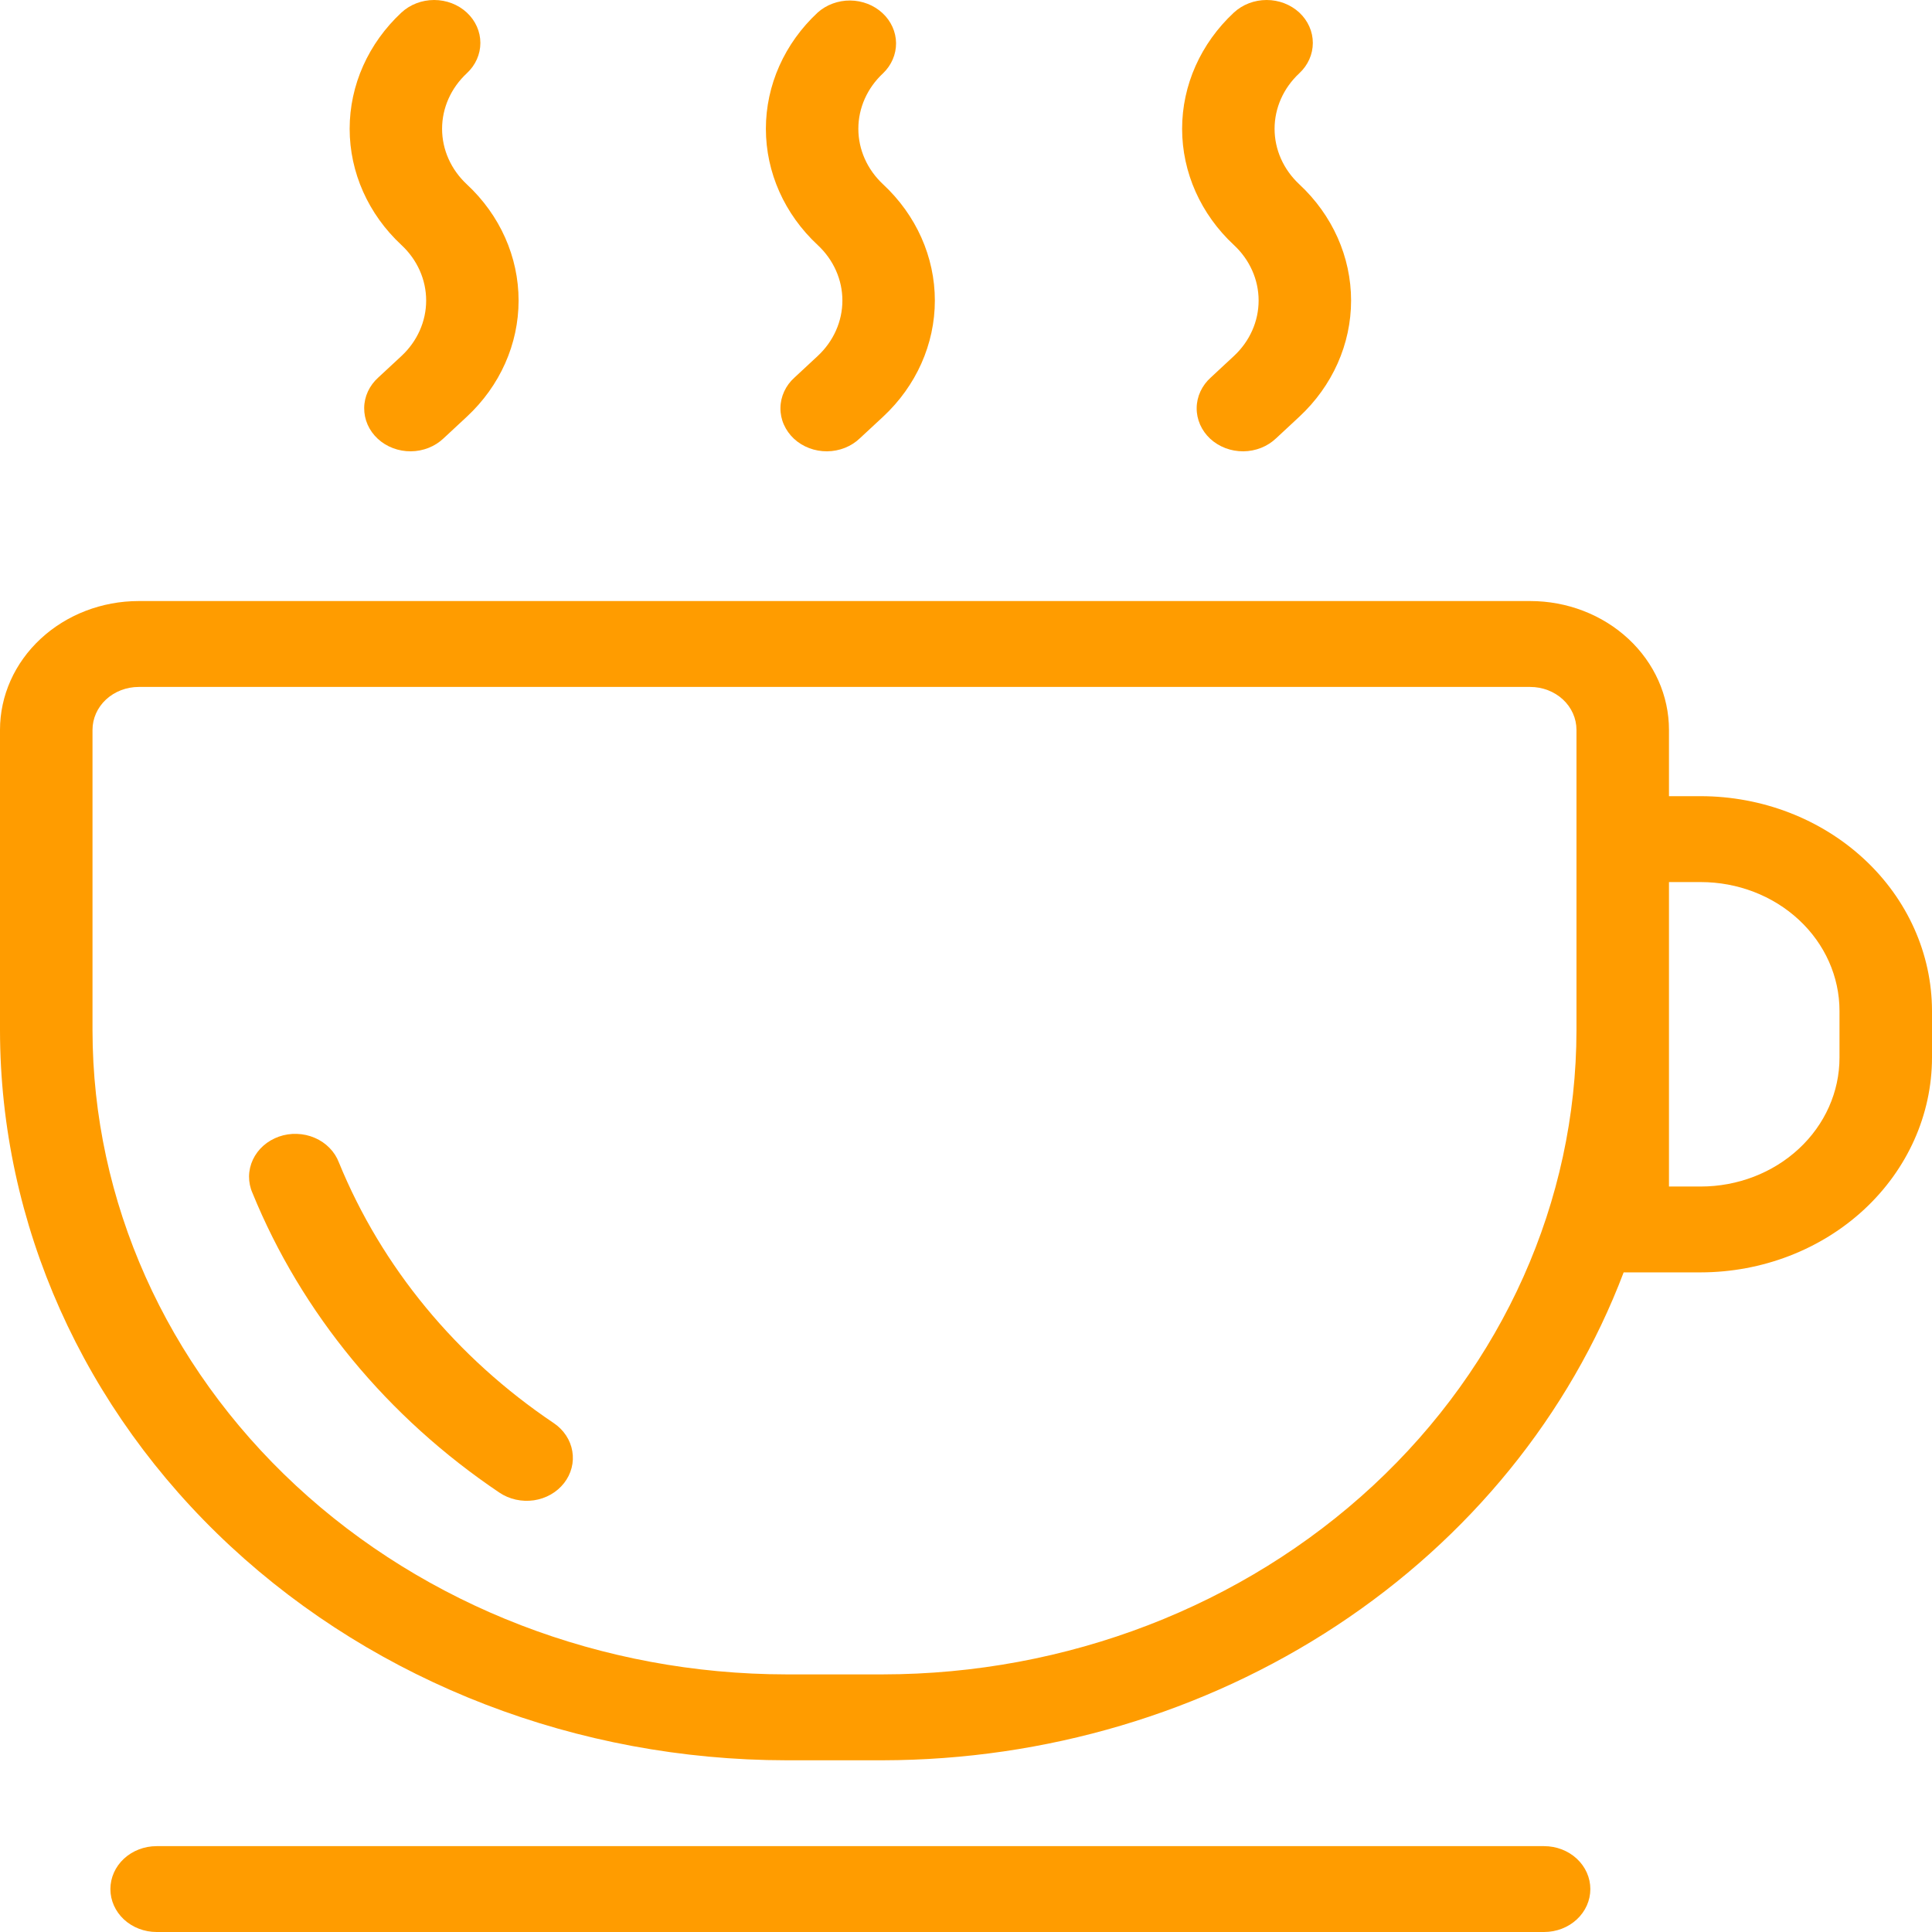
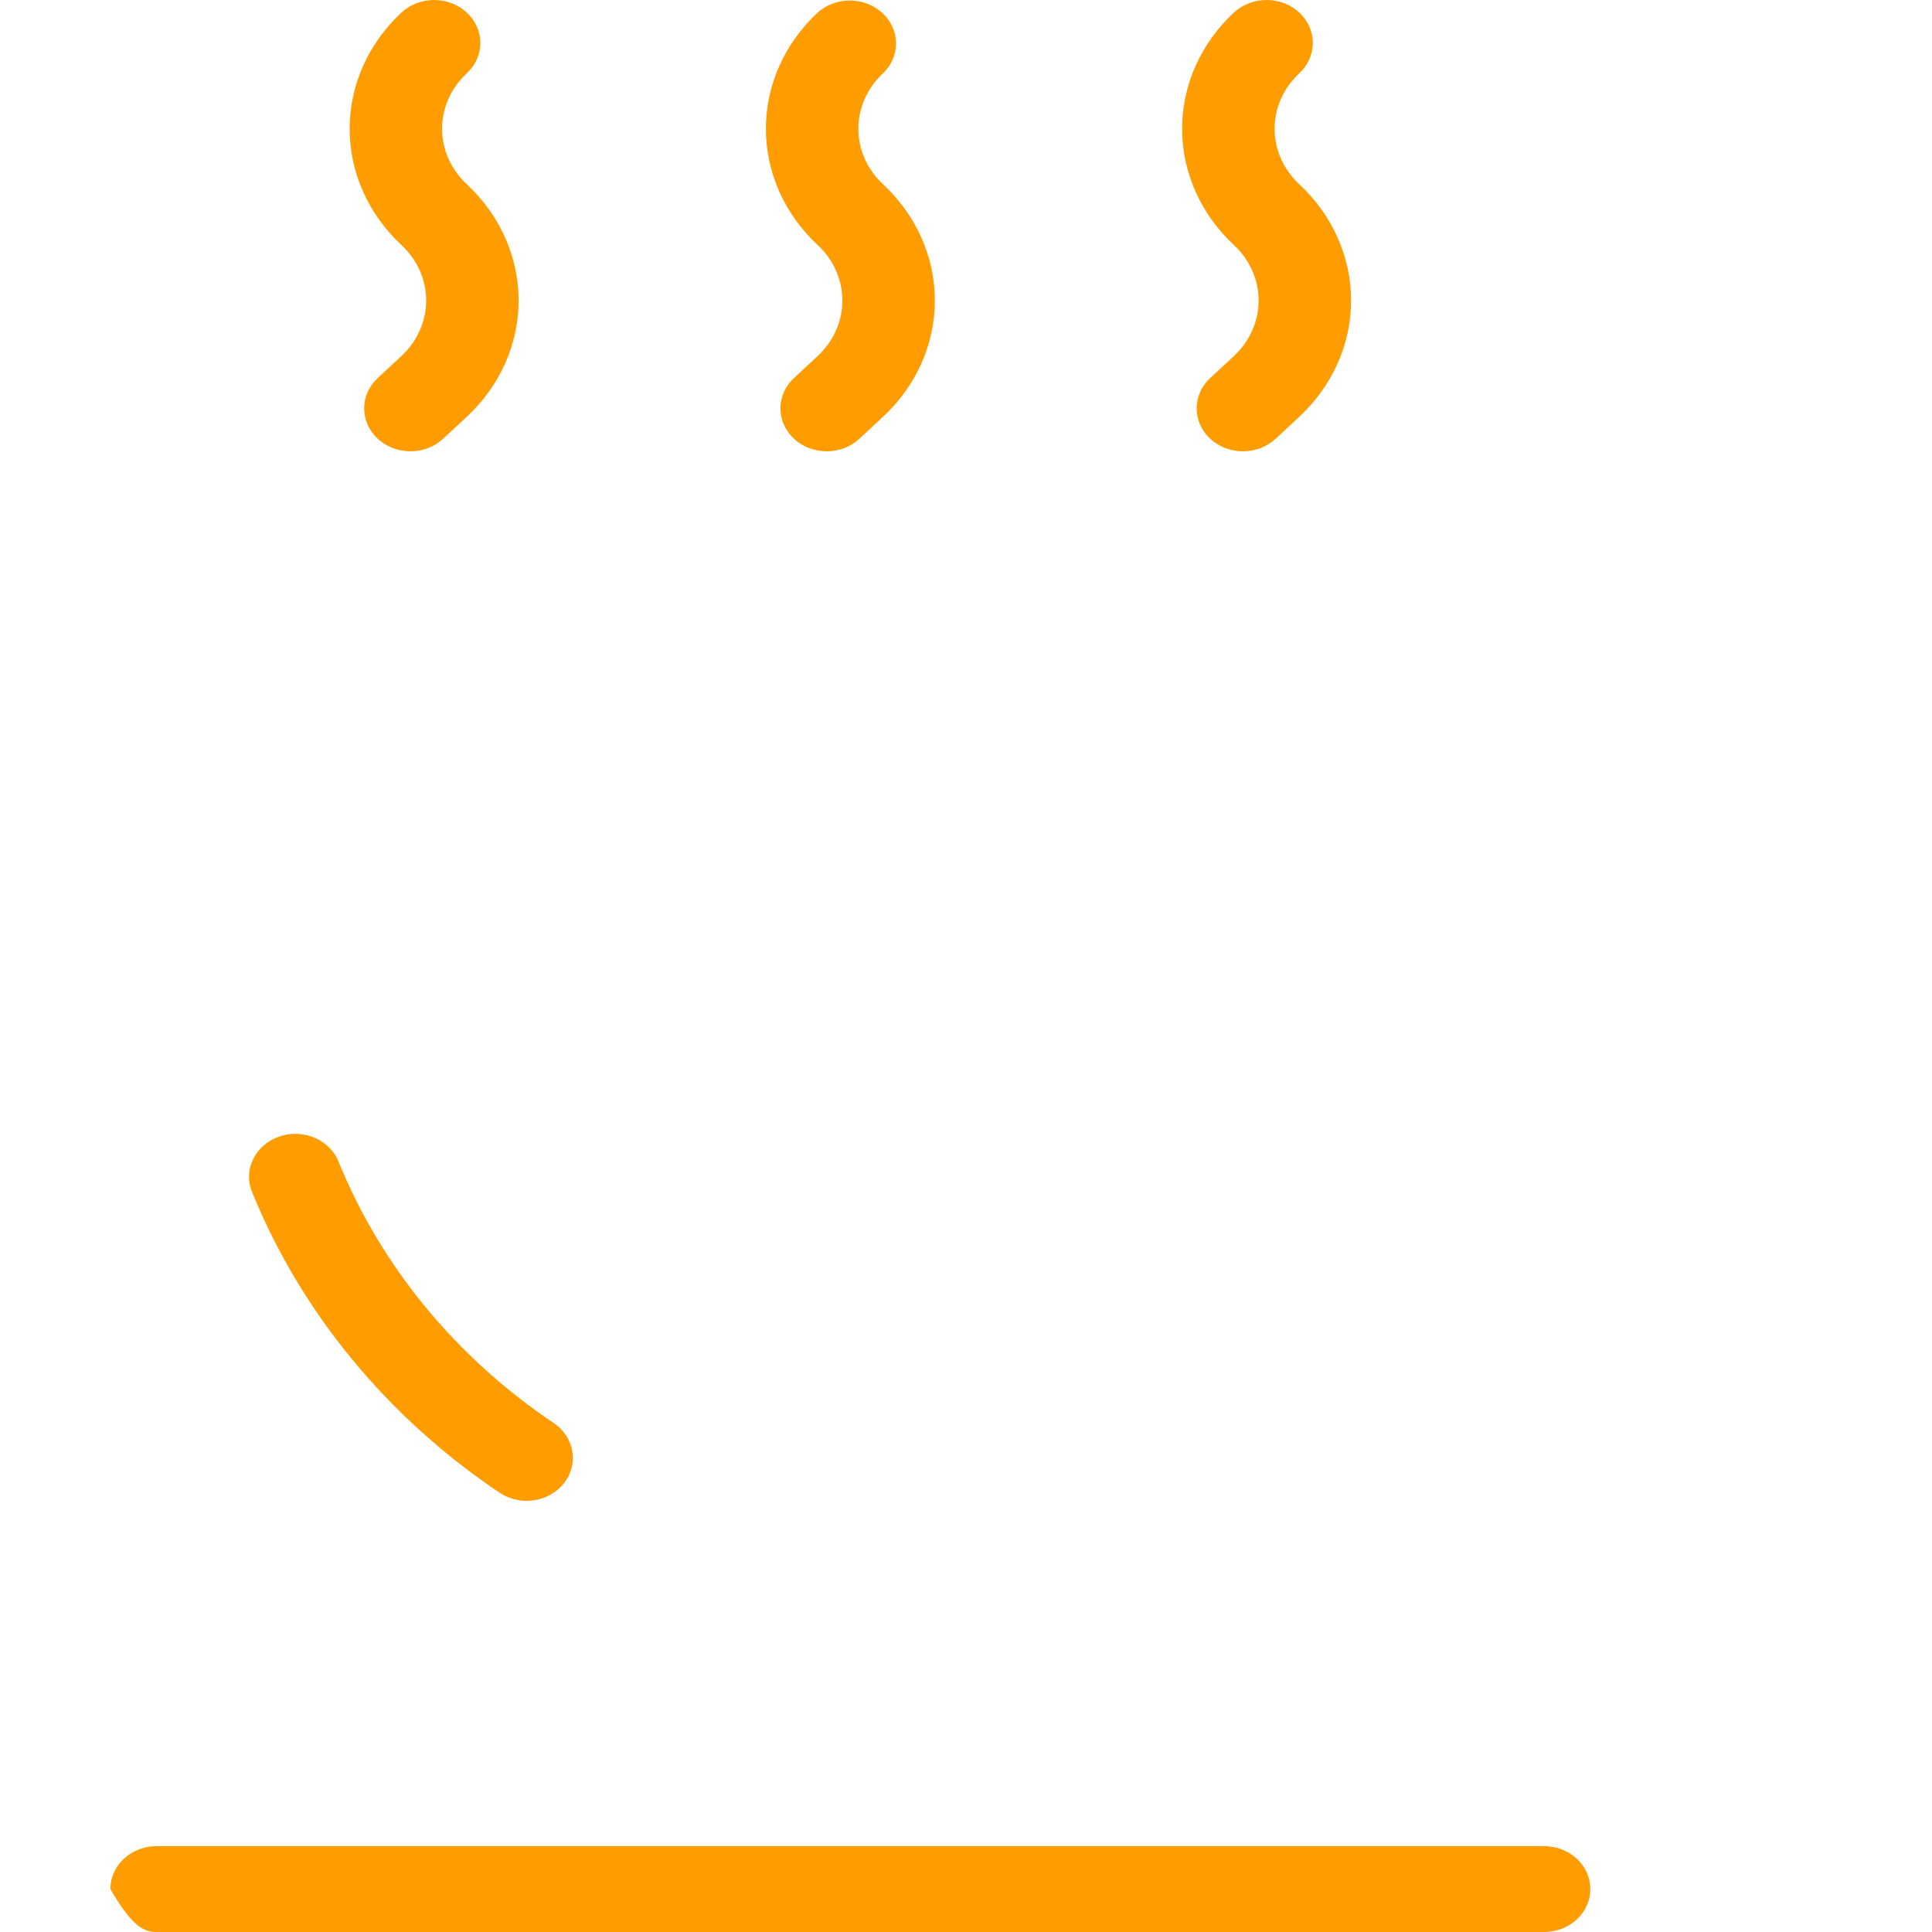
<svg xmlns="http://www.w3.org/2000/svg" width="50" height="50" viewBox="0 0 50 50" fill="none">
  <path d="M8.772 30.088C8.719 29.948 8.637 29.819 8.529 29.709C8.422 29.599 8.292 29.51 8.147 29.448C8.002 29.385 7.845 29.35 7.686 29.345C7.526 29.339 7.367 29.363 7.217 29.416C7.068 29.469 6.931 29.549 6.816 29.651C6.7 29.754 6.608 29.877 6.544 30.013C6.481 30.149 6.447 30.295 6.445 30.444C6.444 30.592 6.474 30.739 6.535 30.877C7.804 33.984 10.026 36.679 12.925 38.629C13.052 38.715 13.196 38.776 13.349 38.81C13.502 38.844 13.661 38.85 13.816 38.828C13.971 38.805 14.12 38.754 14.254 38.678C14.388 38.601 14.505 38.501 14.597 38.383C14.69 38.265 14.756 38.131 14.793 37.989C14.83 37.848 14.836 37.7 14.811 37.556C14.787 37.412 14.732 37.274 14.65 37.15C14.568 37.025 14.46 36.917 14.333 36.831C11.81 35.135 9.877 32.791 8.772 30.088Z" fill="#FF9C00" />
-   <path d="M44.015 32.929C45.602 32.927 47.123 32.341 48.245 31.3C49.367 30.258 49.998 28.846 50 27.373V26.161C49.998 24.688 49.367 23.276 48.245 22.235C47.123 21.193 45.602 20.607 44.015 20.605H43.193V18.889C43.193 18.005 42.815 17.157 42.141 16.532C41.468 15.907 40.555 15.555 39.602 15.555H3.591C2.638 15.555 1.725 15.907 1.052 16.532C0.378 17.157 0 18.005 0 18.889V26.667C0.006 31.674 2.152 36.476 5.966 40.017C9.781 43.558 14.953 45.55 20.348 45.556H22.846C27.055 45.549 31.16 44.331 34.593 42.07C38.027 39.809 40.622 36.615 42.02 32.929H44.015ZM44.015 22.828C44.968 22.828 45.881 23.179 46.554 23.804C47.228 24.429 47.606 25.277 47.606 26.161V27.373C47.606 28.257 47.228 29.105 46.554 29.73C45.881 30.355 44.968 30.707 44.015 30.707H43.193V22.828H44.015ZM22.846 43.333H20.348C15.588 43.328 11.024 41.571 7.658 38.446C4.293 35.322 2.399 31.085 2.394 26.667V18.889C2.394 18.594 2.52 18.311 2.744 18.103C2.969 17.895 3.273 17.778 3.591 17.778H39.602C39.92 17.778 40.224 17.895 40.449 18.103C40.673 18.311 40.799 18.594 40.799 18.889V26.667C40.794 31.085 38.901 35.322 35.535 38.447C32.169 41.571 27.606 43.329 22.846 43.333Z" fill="#FF9C00" />
-   <path d="M4.054 47.778C3.736 47.778 3.432 47.895 3.207 48.103C2.983 48.312 2.857 48.594 2.857 48.889C2.857 49.184 2.983 49.466 3.207 49.675C3.432 49.883 3.736 50 4.054 50H39.961C40.279 50 40.583 49.883 40.807 49.675C41.032 49.466 41.158 49.184 41.158 48.889C41.158 48.594 41.032 48.312 40.807 48.103C40.583 47.895 40.279 47.778 39.961 47.778H4.054Z" fill="#FF9C00" />
+   <path d="M4.054 47.778C3.736 47.778 3.432 47.895 3.207 48.103C2.983 48.312 2.857 48.594 2.857 48.889C3.432 49.883 3.736 50 4.054 50H39.961C40.279 50 40.583 49.883 40.807 49.675C41.032 49.466 41.158 49.184 41.158 48.889C41.158 48.594 41.032 48.312 40.807 48.103C40.583 47.895 40.279 47.778 39.961 47.778H4.054Z" fill="#FF9C00" />
  <path d="M12.081 0.325C11.857 0.117 11.552 0 11.235 0C10.918 0 10.613 0.117 10.389 0.325C9.531 1.124 9.049 2.205 9.049 3.333C9.049 4.461 9.531 5.543 10.389 6.341C10.799 6.722 11.029 7.239 11.029 7.778C11.029 8.316 10.799 8.833 10.389 9.214L9.79 9.77C9.676 9.872 9.585 9.995 9.522 10.13C9.459 10.266 9.426 10.412 9.425 10.559C9.424 10.707 9.454 10.853 9.514 10.99C9.574 11.126 9.663 11.25 9.776 11.355C9.888 11.459 10.021 11.541 10.169 11.597C10.316 11.653 10.473 11.681 10.632 11.68C10.791 11.679 10.948 11.648 11.094 11.59C11.24 11.532 11.372 11.447 11.483 11.341L12.081 10.785C12.94 9.987 13.421 8.905 13.421 7.778C13.421 6.65 12.94 5.568 12.081 4.77C11.671 4.388 11.441 3.872 11.441 3.333C11.441 2.794 11.671 2.278 12.081 1.896C12.306 1.688 12.432 1.406 12.432 1.111C12.432 0.816 12.306 0.534 12.081 0.325Z" fill="#FF9C00" />
  <path d="M22.854 1.896C23.072 1.687 23.192 1.406 23.19 1.115C23.187 0.824 23.061 0.545 22.839 0.339C22.617 0.133 22.317 0.016 22.003 0.013C21.689 0.011 21.387 0.123 21.161 0.325C20.303 1.124 19.821 2.205 19.821 3.333C19.821 4.461 20.303 5.543 21.161 6.341C21.571 6.722 21.801 7.239 21.801 7.778C21.801 8.316 21.571 8.833 21.161 9.214L20.563 9.77C20.448 9.872 20.357 9.995 20.295 10.13C20.232 10.266 20.199 10.412 20.198 10.559C20.196 10.707 20.226 10.853 20.287 10.99C20.347 11.126 20.436 11.25 20.548 11.355C20.66 11.459 20.794 11.541 20.941 11.597C21.088 11.653 21.246 11.681 21.405 11.68C21.564 11.679 21.721 11.648 21.867 11.59C22.013 11.532 22.145 11.447 22.255 11.341L22.854 10.785C23.712 9.987 24.194 8.905 24.194 7.778C24.194 6.65 23.712 5.568 22.854 4.77C22.444 4.388 22.214 3.872 22.214 3.333C22.214 2.794 22.444 2.278 22.854 1.896Z" fill="#FF9C00" />
  <path d="M33.626 0.325C33.401 0.117 33.097 0 32.78 0C32.462 0 32.158 0.117 31.933 0.325C31.075 1.124 30.593 2.205 30.593 3.333C30.593 4.461 31.075 5.543 31.933 6.341C32.343 6.722 32.573 7.239 32.573 7.778C32.573 8.316 32.343 8.833 31.933 9.214L31.335 9.77C31.221 9.872 31.13 9.995 31.067 10.13C31.004 10.266 30.971 10.412 30.97 10.559C30.968 10.707 30.999 10.853 31.059 10.99C31.119 11.126 31.208 11.25 31.32 11.355C31.433 11.459 31.566 11.541 31.713 11.597C31.86 11.653 32.018 11.681 32.177 11.68C32.336 11.679 32.493 11.648 32.639 11.59C32.785 11.532 32.917 11.447 33.028 11.341L33.626 10.785C34.484 9.987 34.966 8.905 34.966 7.778C34.966 6.65 34.484 5.568 33.626 4.77C33.216 4.388 32.986 3.872 32.986 3.333C32.986 2.794 33.216 2.278 33.626 1.896C33.85 1.688 33.976 1.406 33.976 1.111C33.976 0.816 33.85 0.534 33.626 0.325Z" fill="#FF9C00" />
</svg>